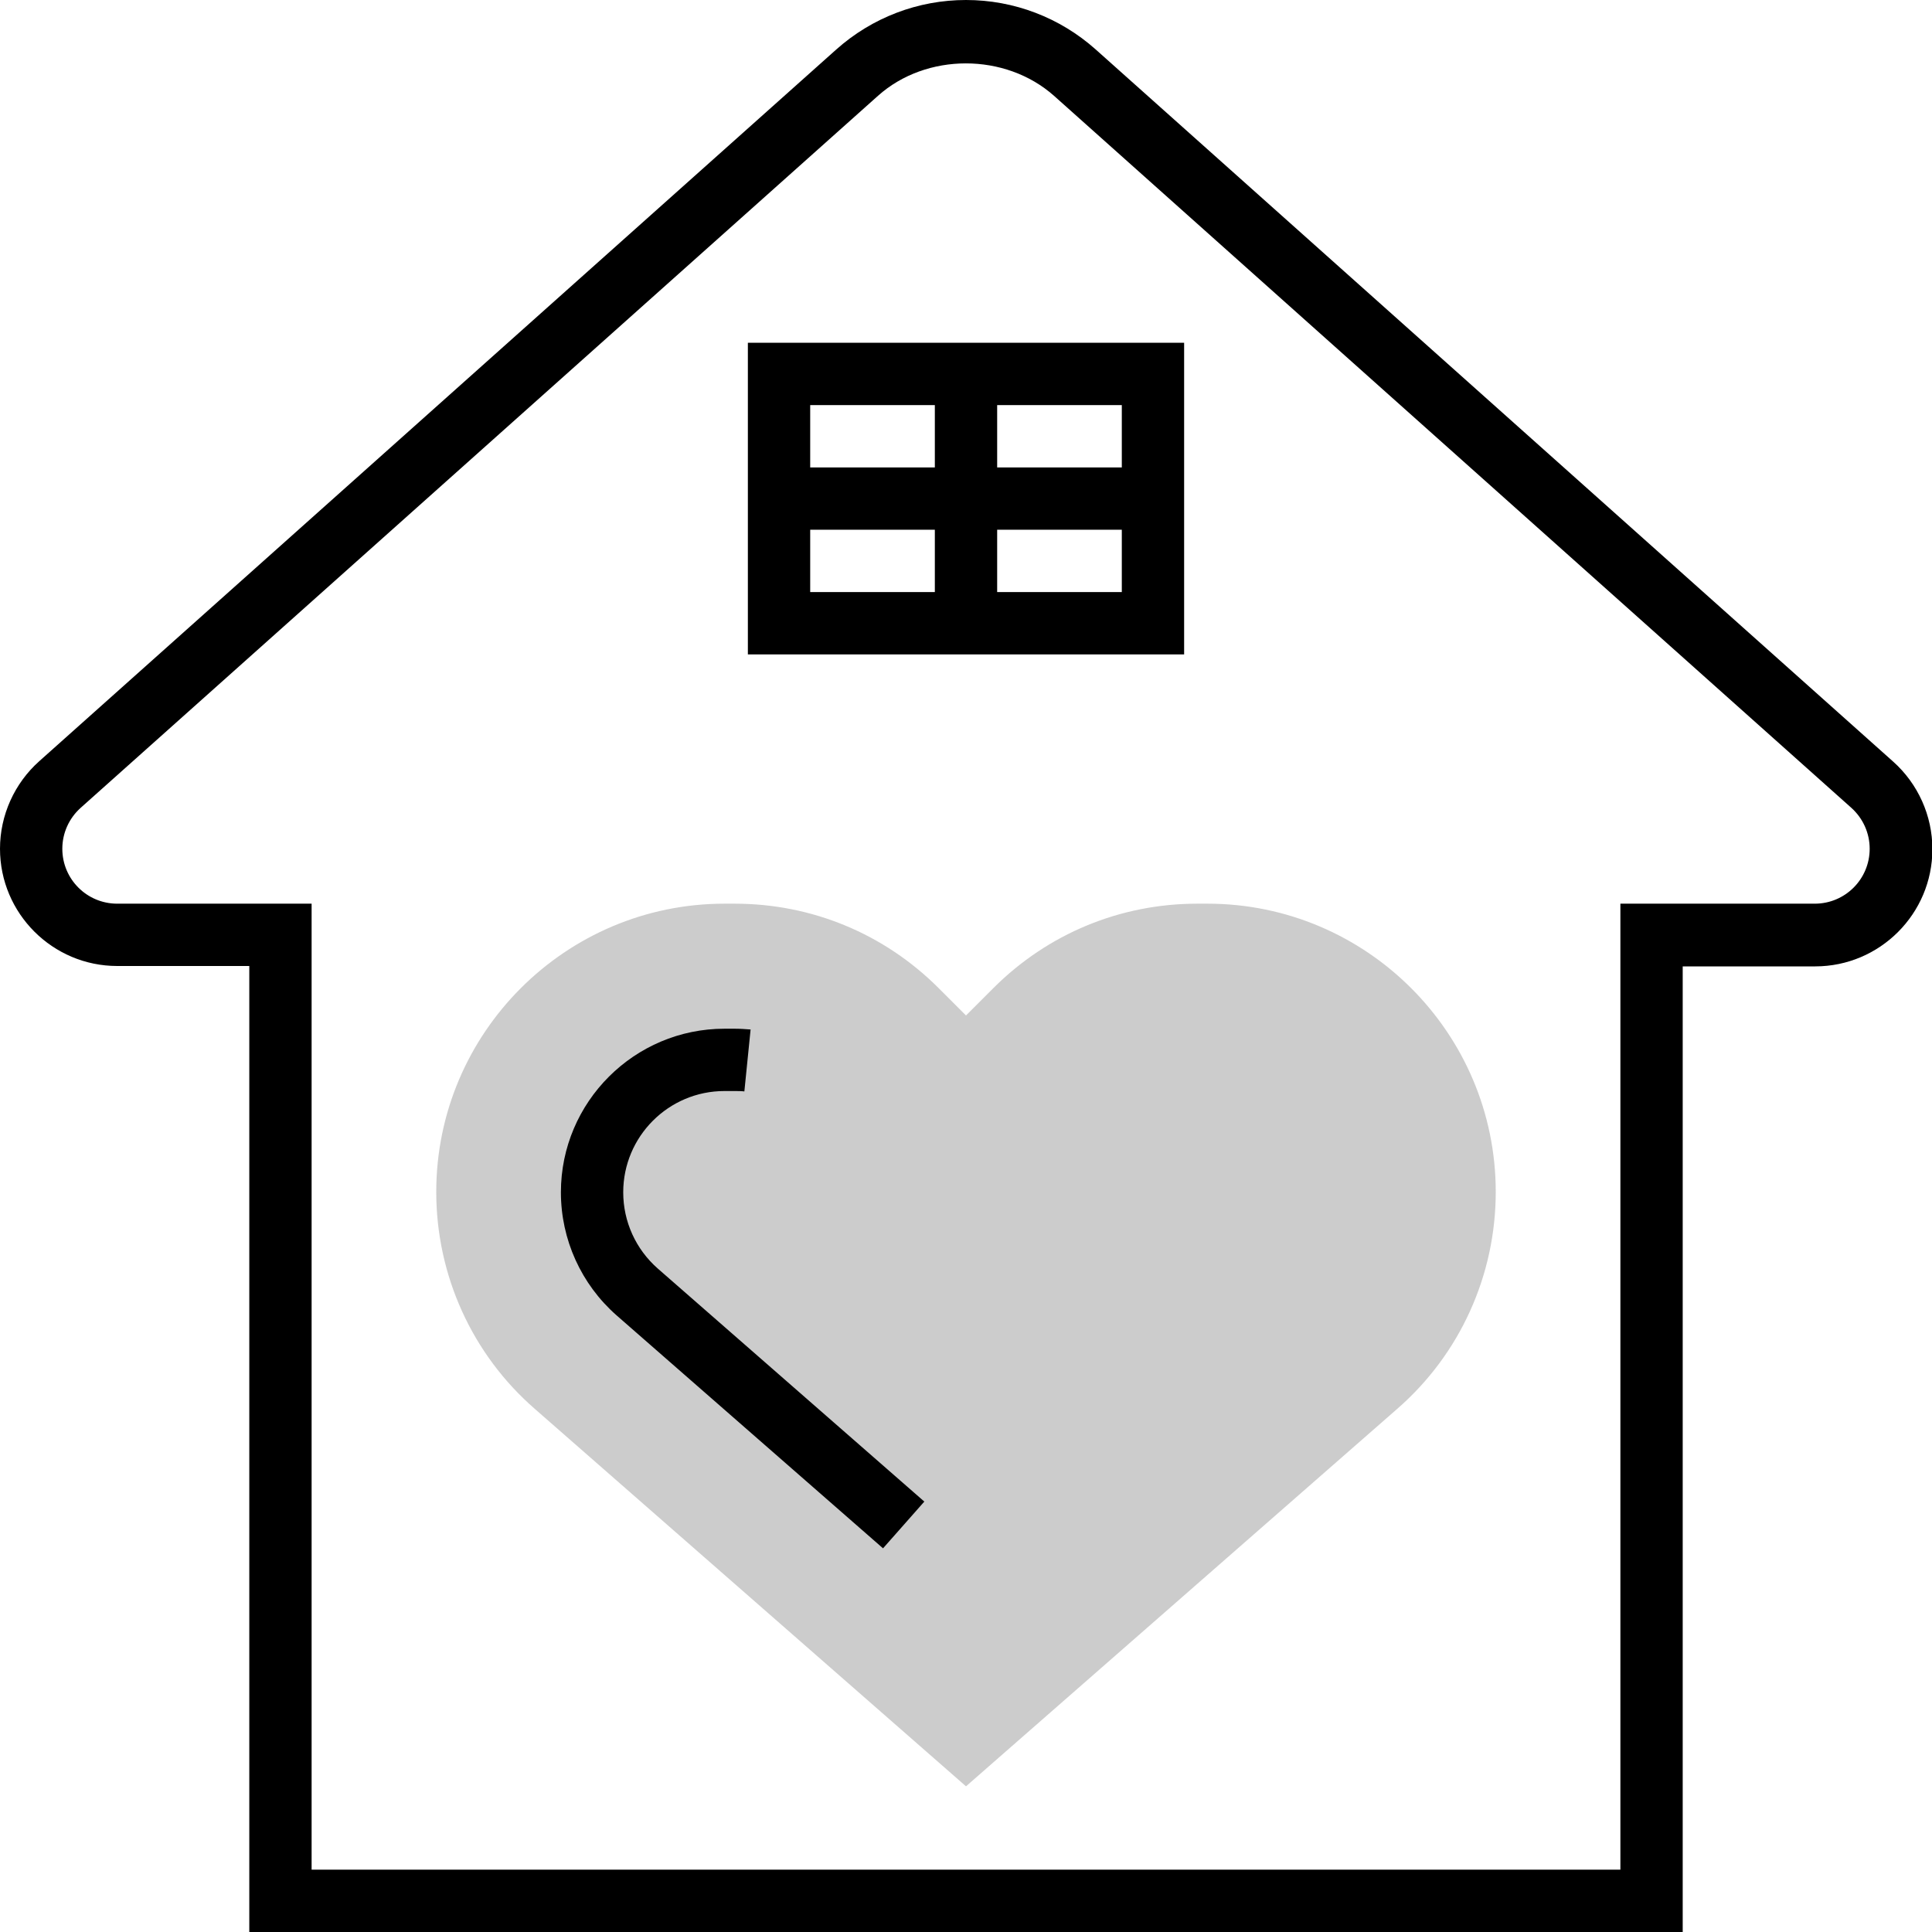
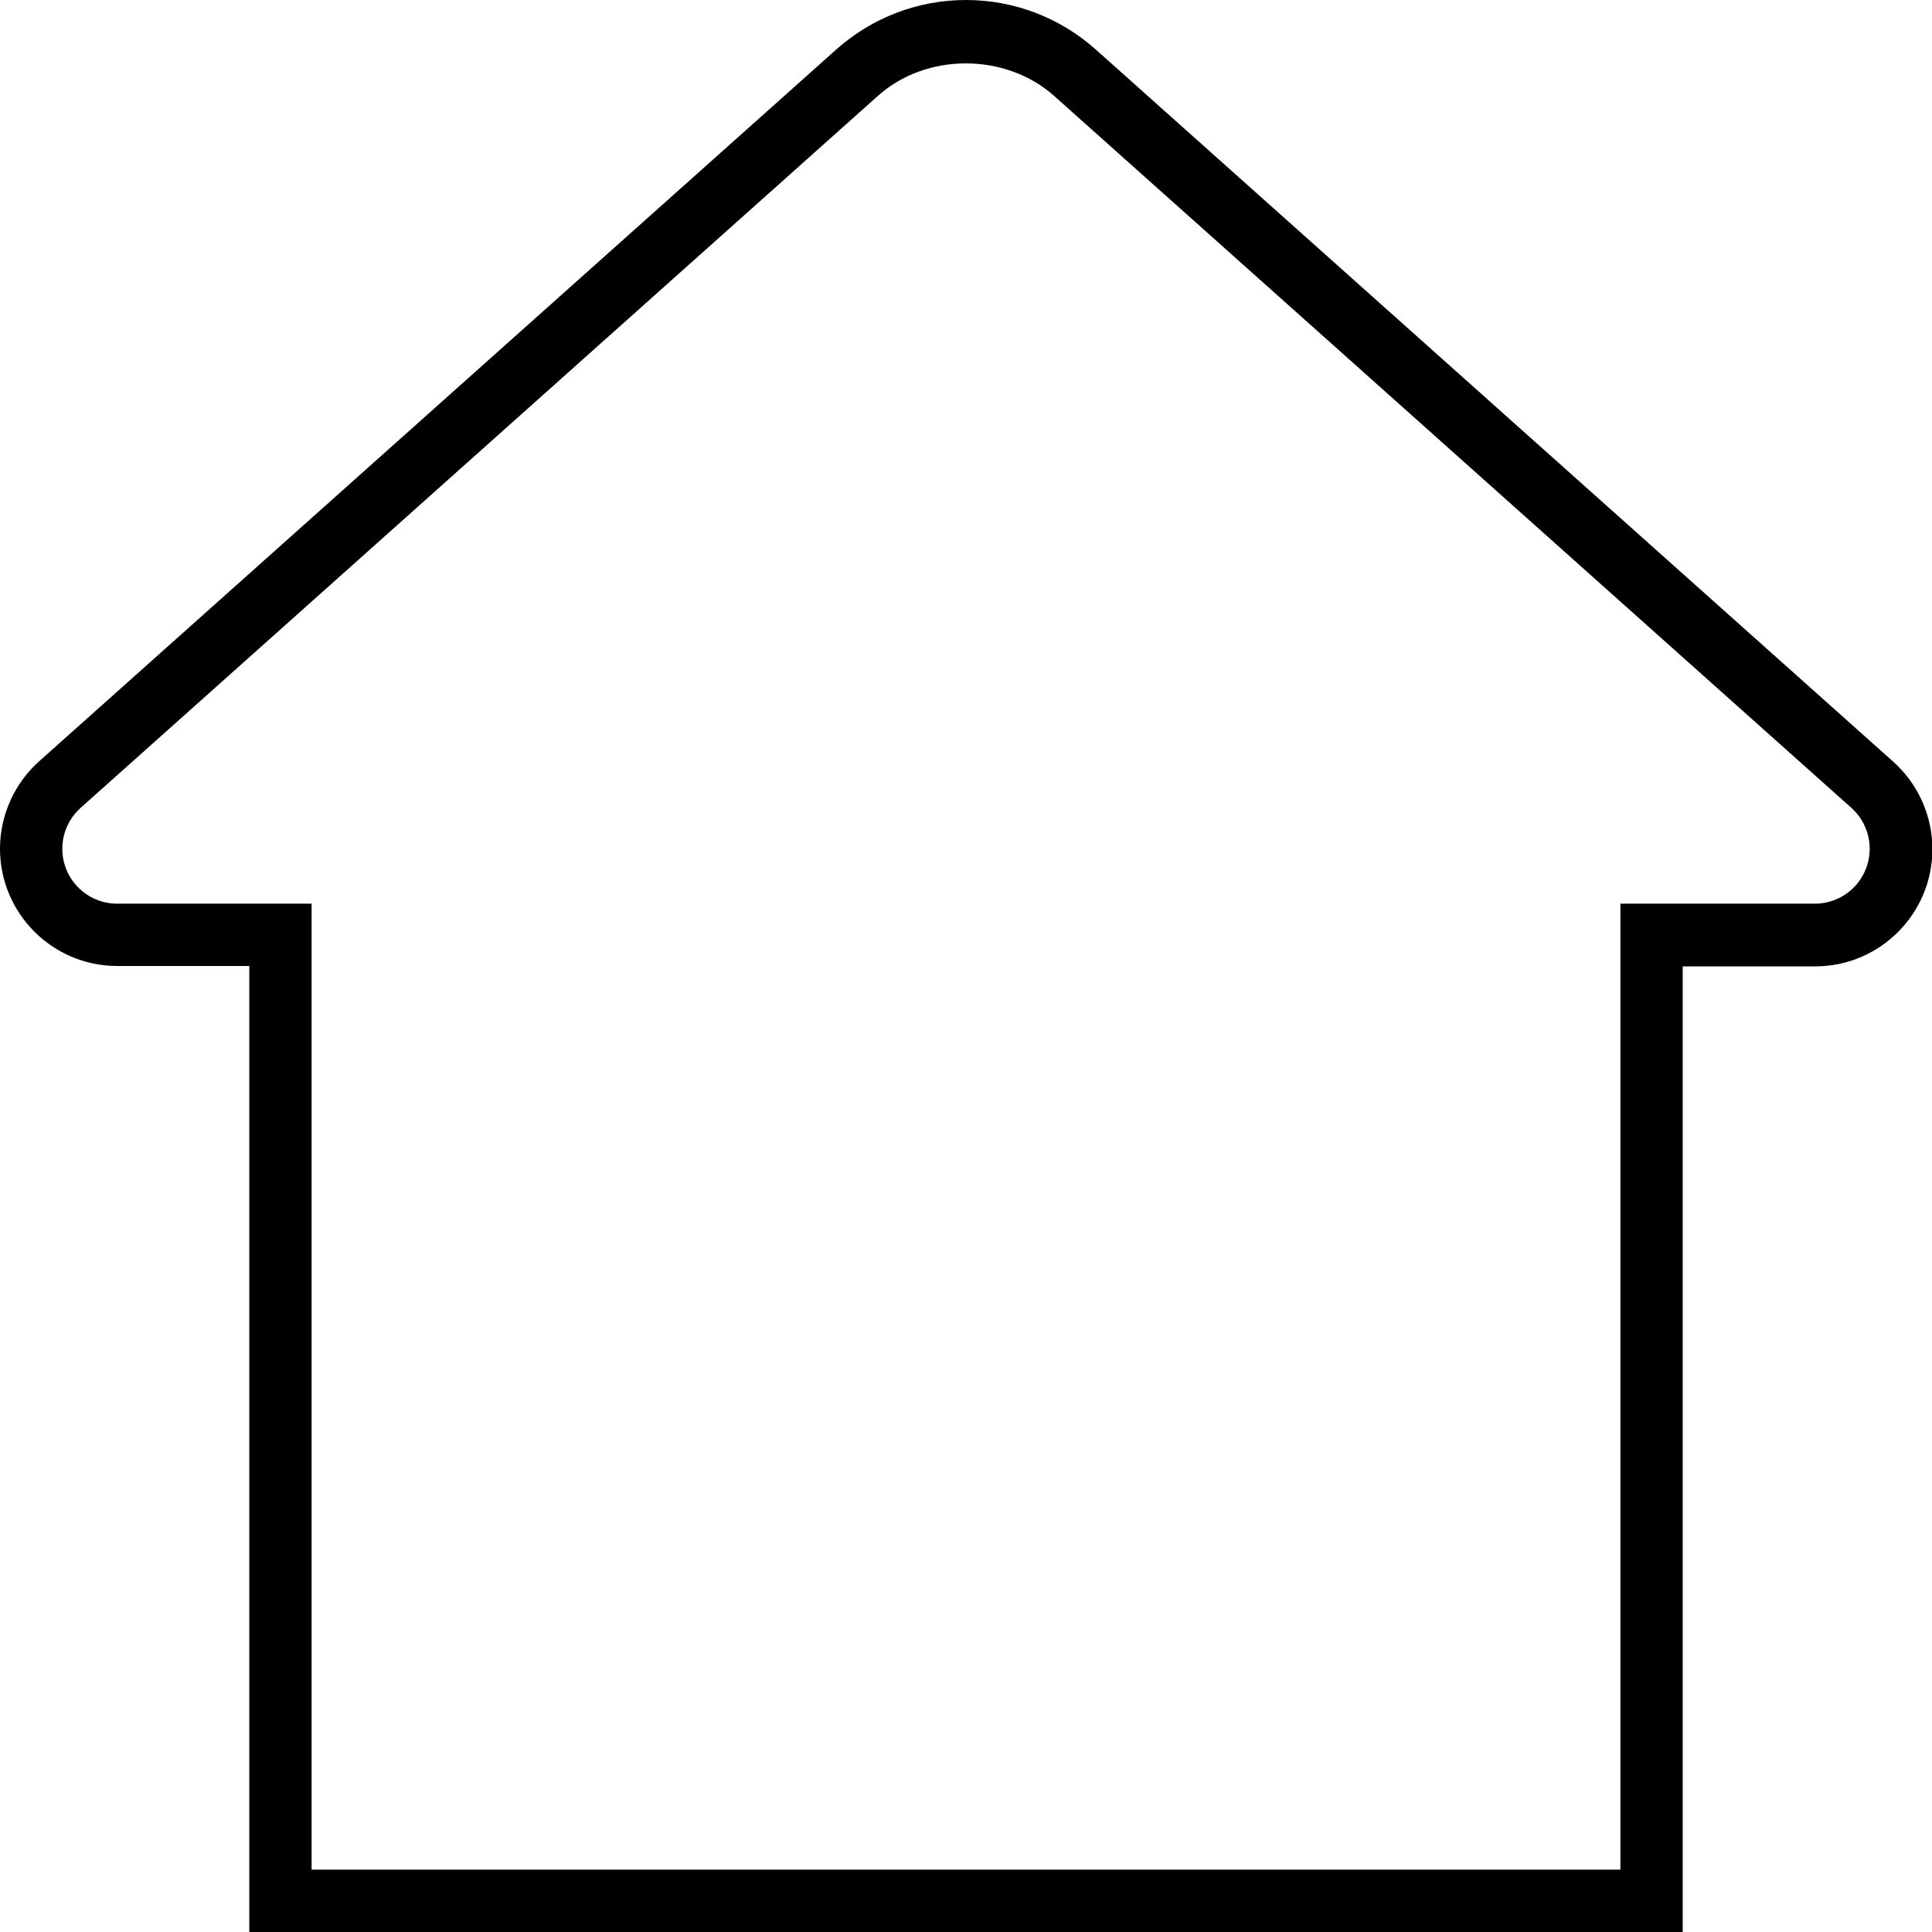
<svg xmlns="http://www.w3.org/2000/svg" viewBox="0 0 496 496">
-   <path d="M248 458.6l-110.7-96.9c-16.1-14-25.3-34.3-25.3-55.7 0-40.8 33.2-74 74-74h2.6c19.8 0 38.4 7.7 52.4 21.7l7 7 7-7c14-14 32.6-21.7 52.4-21.7h2.6c40.8 0 74 33.2 74 74 0 21.4-9.2 41.7-25.3 55.7L248 458.6z" fill="#ccc" />
  <path d="M432 496H64V248H30.1C13.5 248 0 234.5 0 217.9c0-8.6 3.7-16.8 10.1-22.5L214.7 12.7C223.9 4.5 235.7 0 248 0s24.1 4.5 33.3 12.7L486 195.5c6.4 5.7 10.1 13.9 10.1 22.5 0 16.6-13.5 30.1-30.1 30.1h-34V496zM80 480h336V232h49.9c7.8 0 14.1-6.3 14.1-14.1 0-4-1.7-7.8-4.7-10.5L270.6 24.6c-12.5-11.1-32.8-11.1-45.2 0L20.7 207.4c-3 2.7-4.7 6.5-4.7 10.5 0 7.8 6.3 14.1 14.1 14.1H80v248z" />
-   <path d="M226.7 397.5l-68.4-59.8c-9.1-8-14.3-19.5-14.3-31.6 0-23.2 18.9-42 42-42h2.6c1.4 0 2.8.1 4.1.2l-1.6 15.9c-.8-.1-1.7-.1-2.6-.1H186c-14.4 0-26 11.7-26 26 0 7.5 3.2 14.6 8.9 19.6l68.4 59.8-10.6 12zM192 88v80h112V88H192zm96 32h-32v-16h32v16zm-48-16v16h-32v-16h32zm-32 32h32v16h-32v-16zm48 16v-16h32v16h-32z" />
</svg>